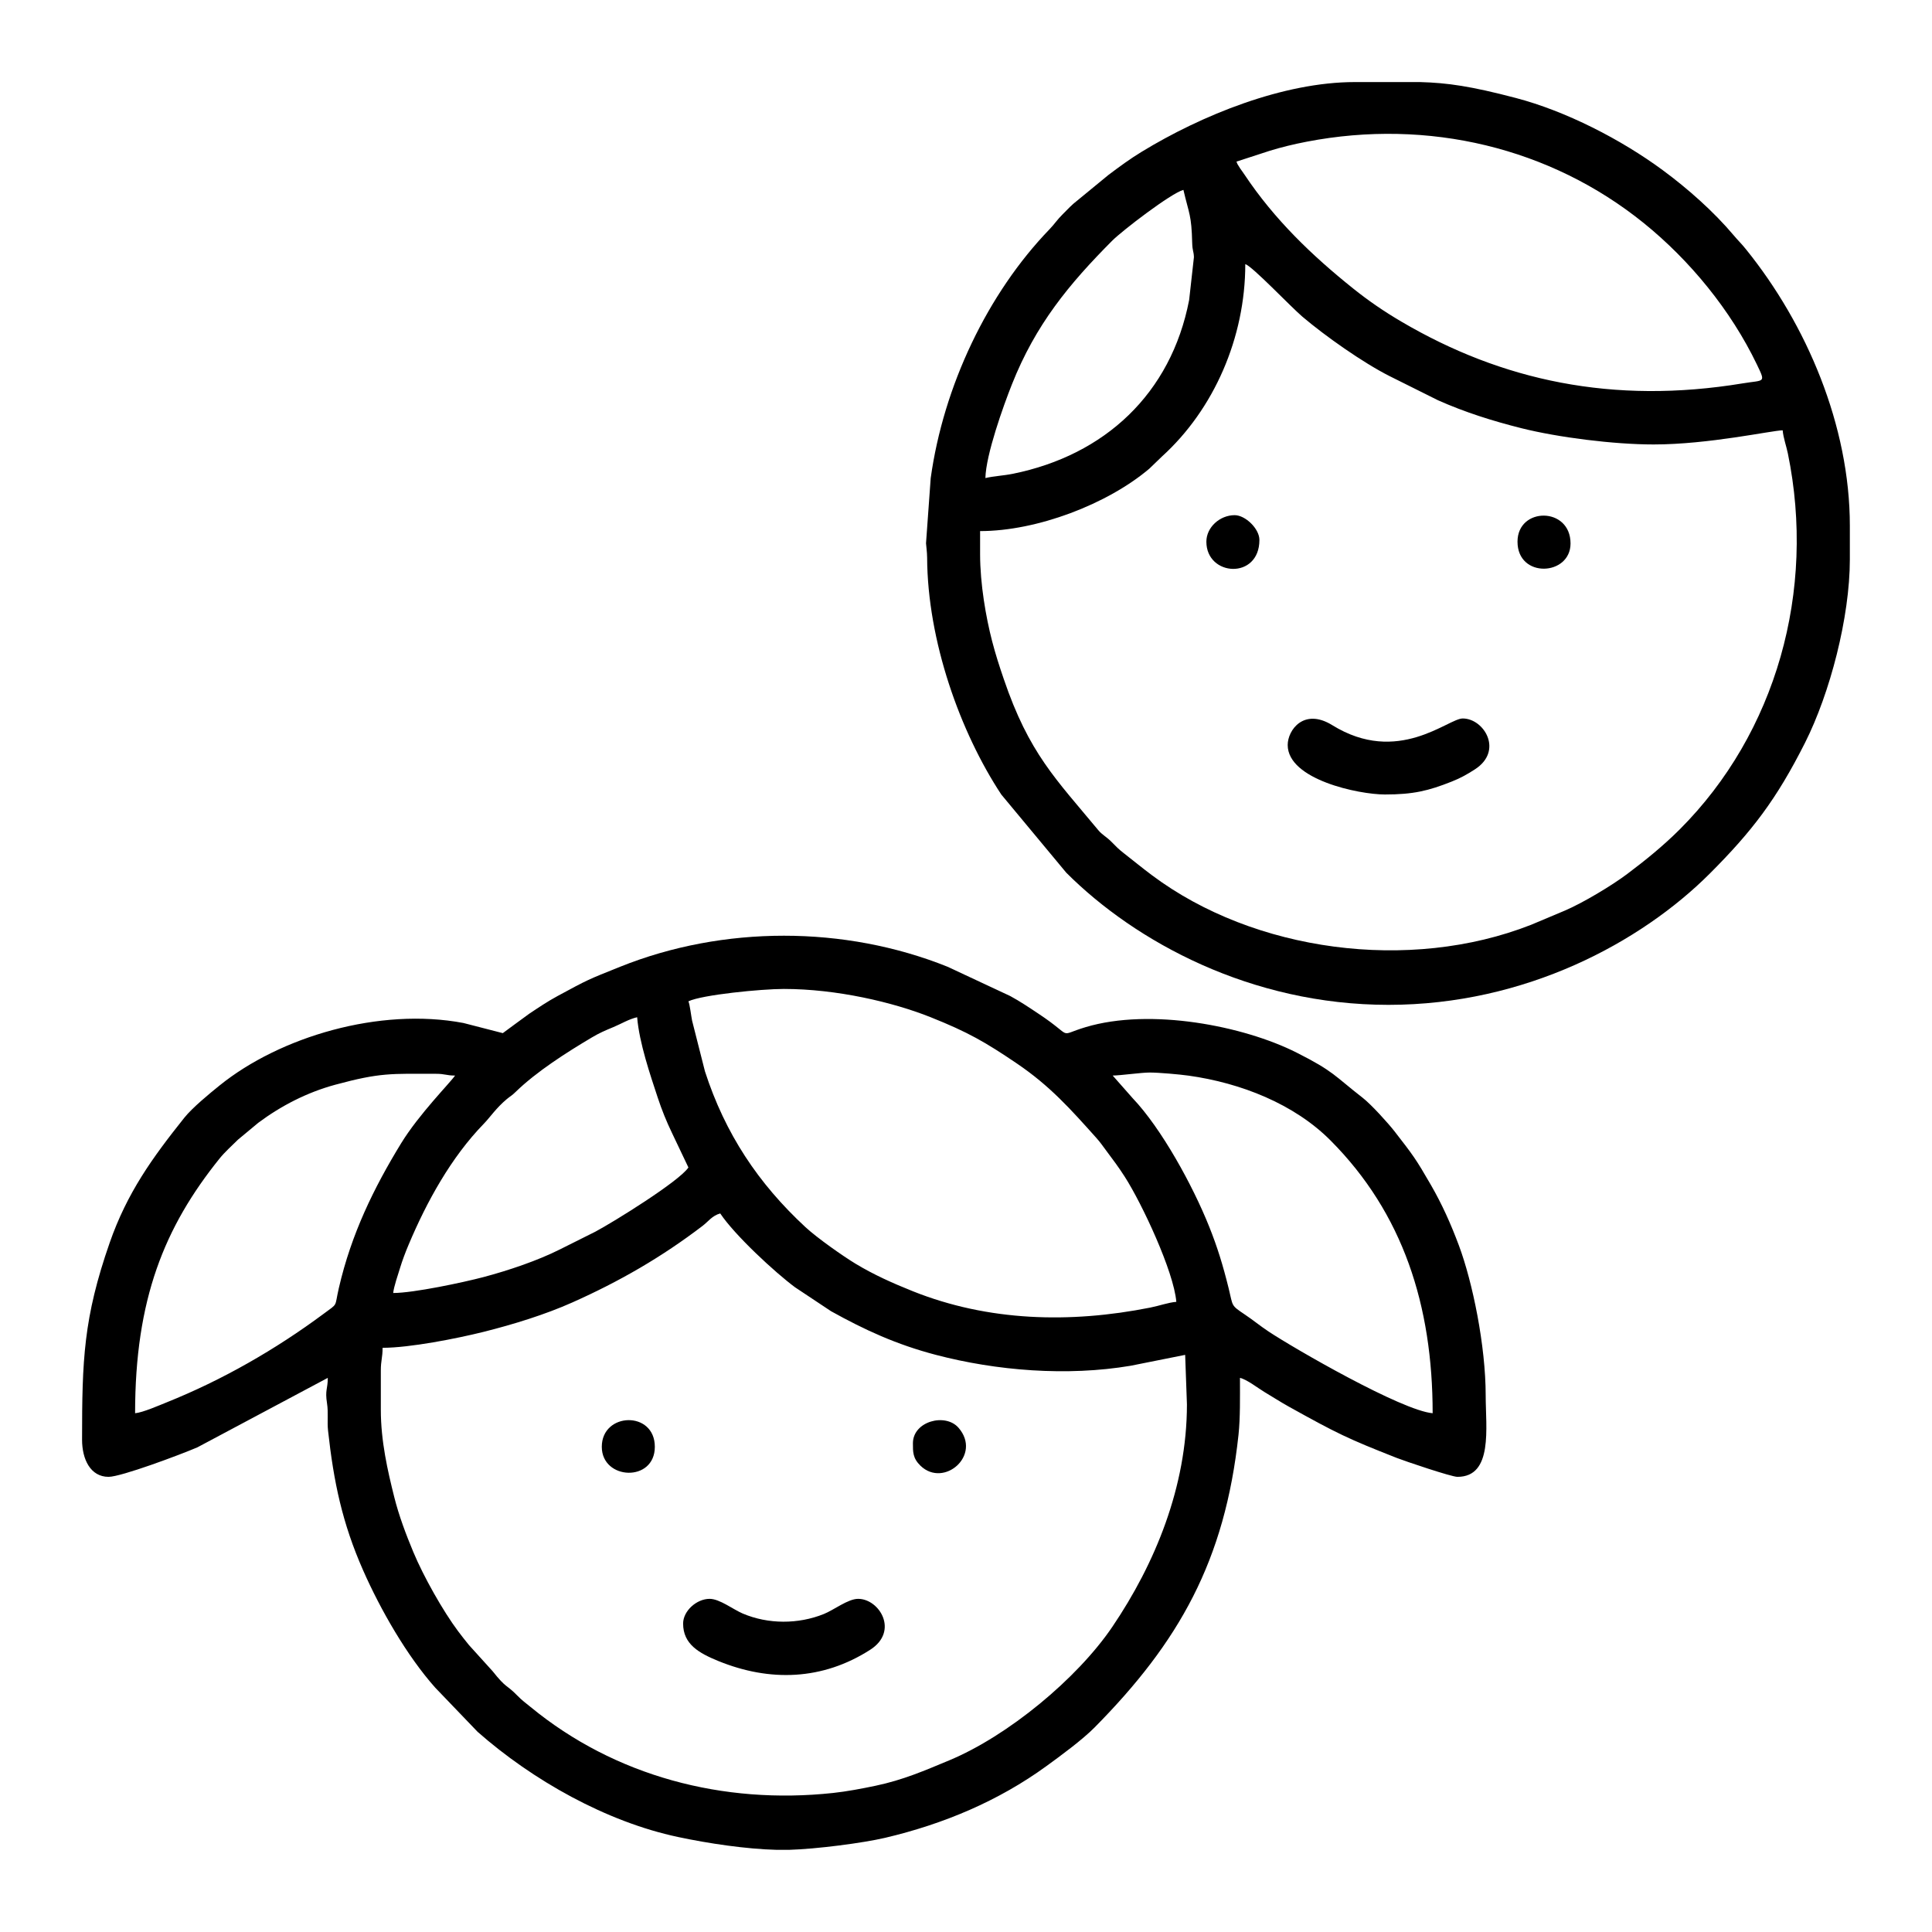
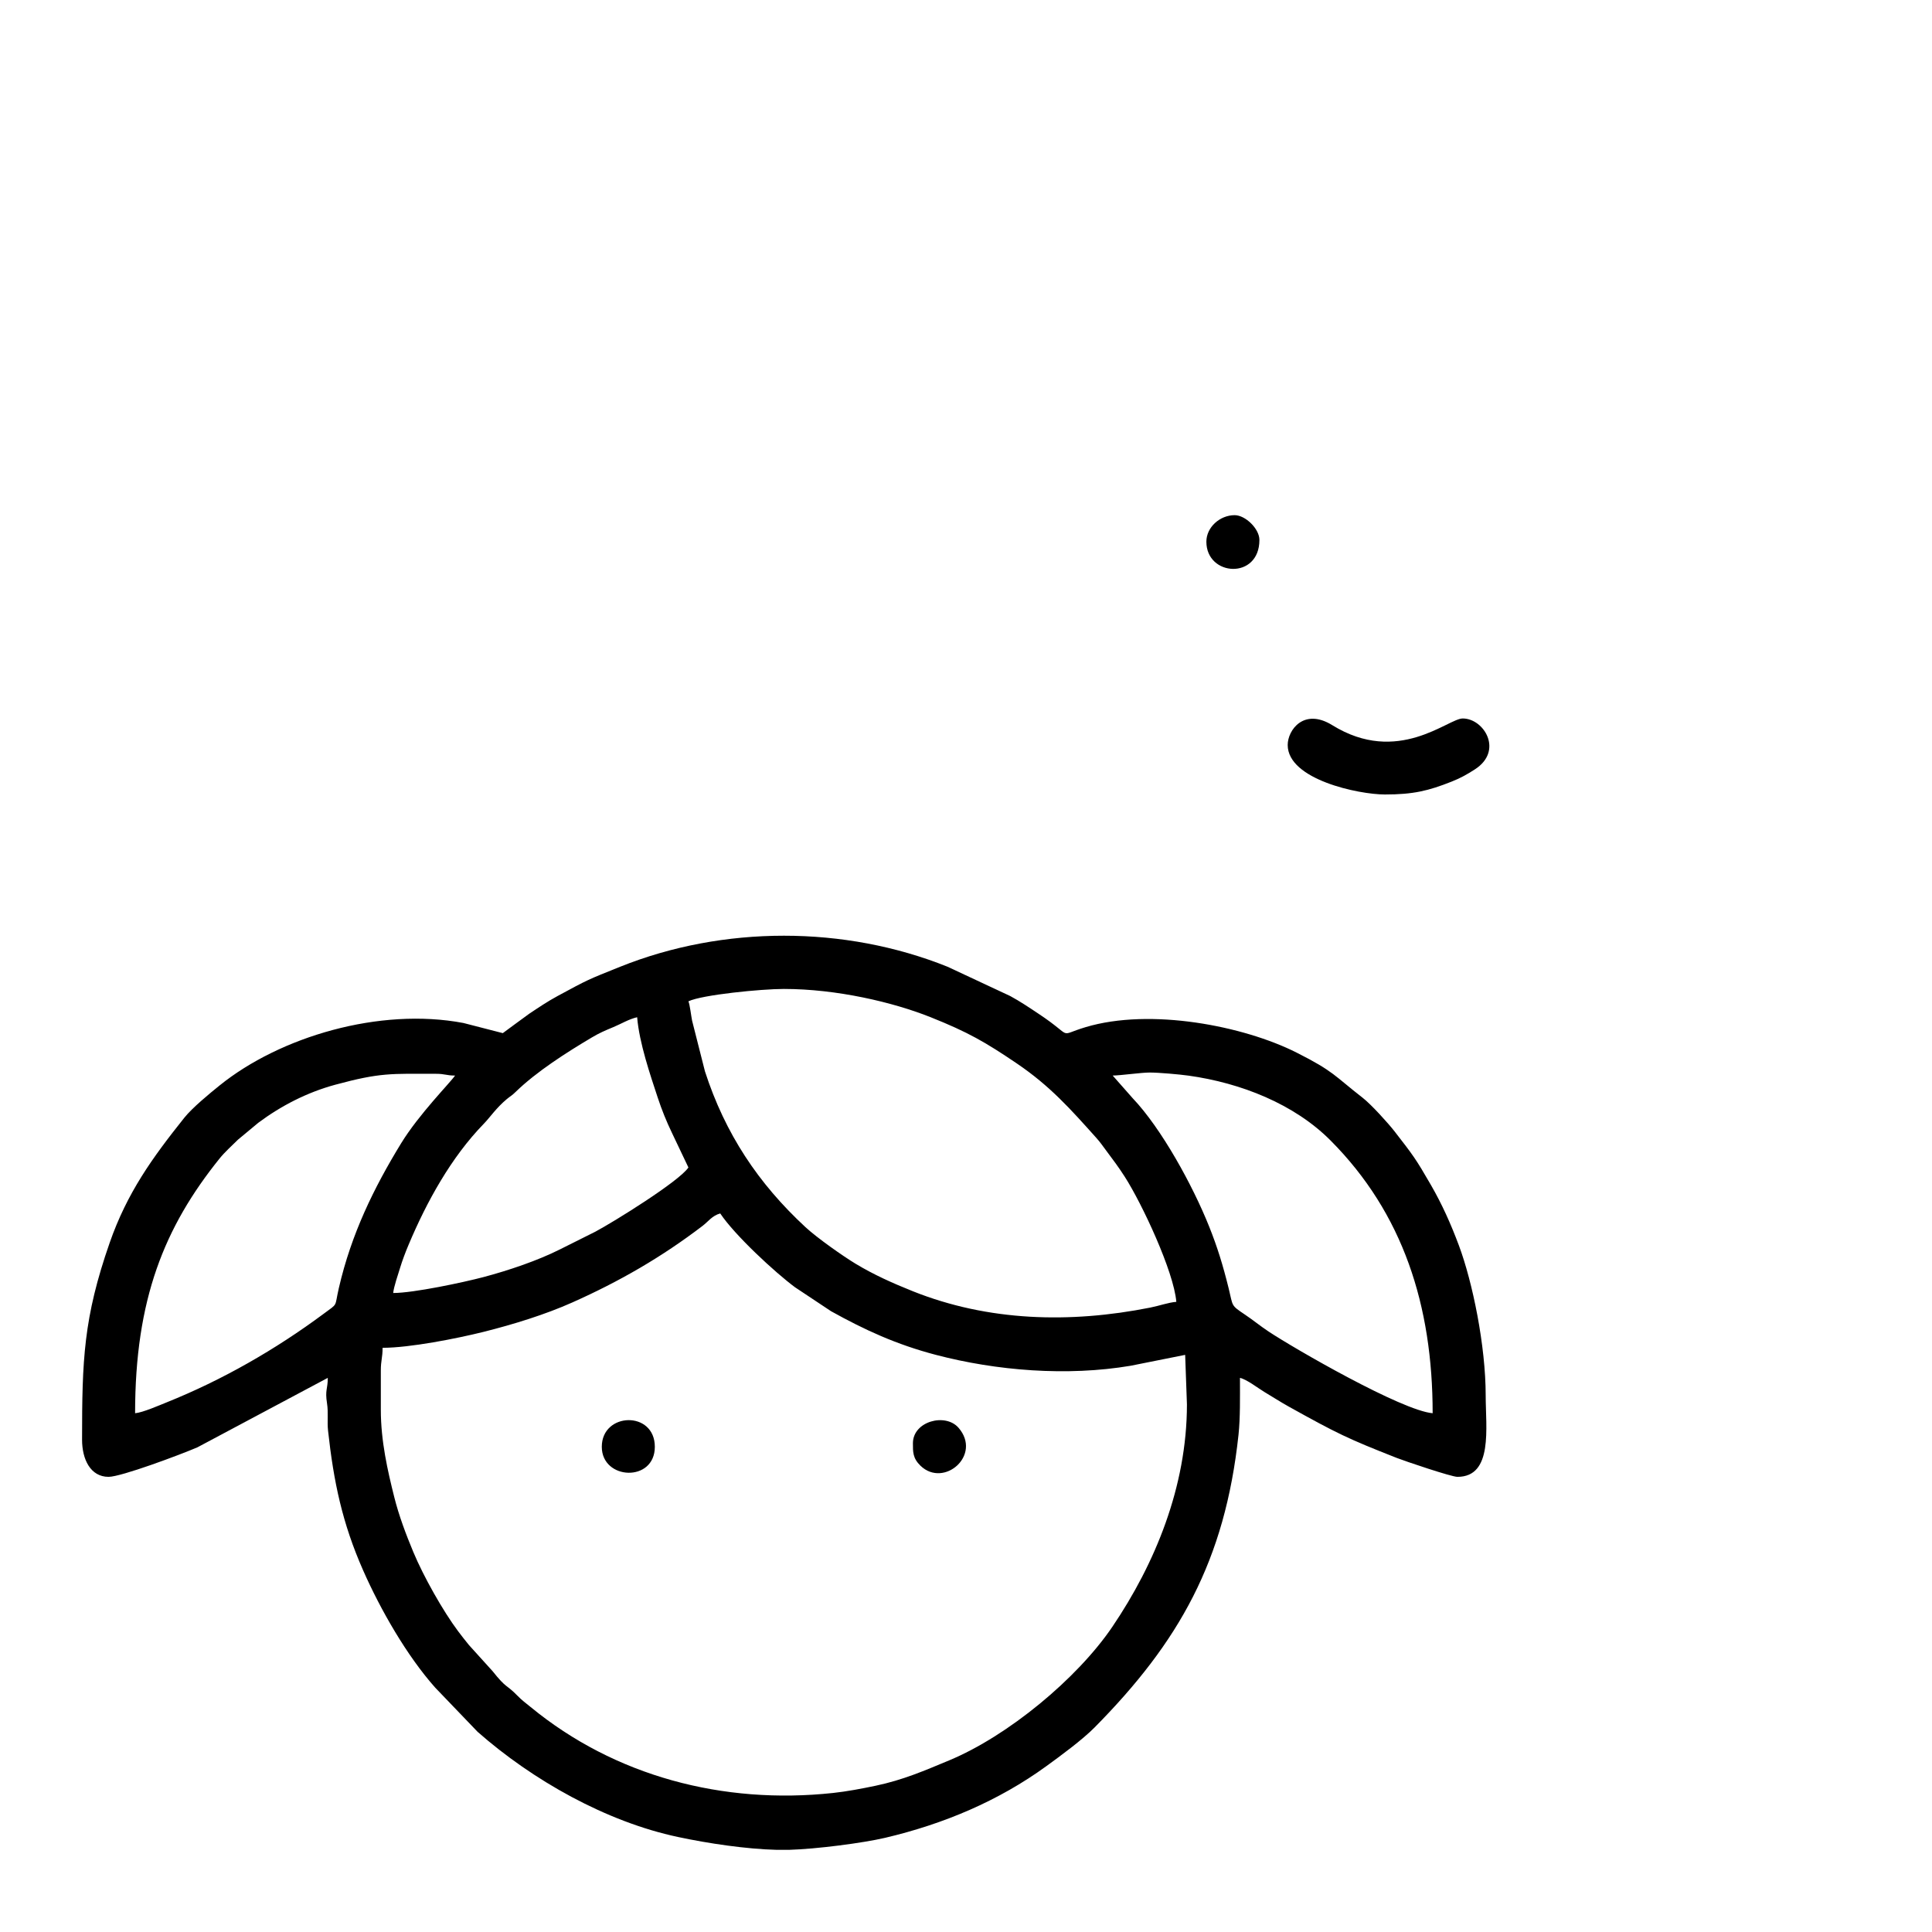
<svg xmlns="http://www.w3.org/2000/svg" width="1000" zoomAndPan="magnify" viewBox="0 0 750 750" height="1000" preserveAspectRatio="xMidYMid meet" version="1.0">
  <defs>
    <clipPath id="e0df275b8e">
      <path d="M 31.859 363 L 578 363 L 578 718.109 L 31.859 718.109 Z M 31.859 363 " clip-rule="nonzero" />
    </clipPath>
    <clipPath id="761011664f">
      <path d="M 359 31.859 L 718.109 31.859 L 718.109 391 L 359 391 Z M 359 31.859 " clip-rule="nonzero" />
    </clipPath>
  </defs>
  <g clip-path="url(#e0df275b8e)">
    <path fill="#000000" d="M 147.836 547.234 L 147.836 532.137 C 147.836 527.957 148.52 527.133 148.52 523.215 C 159.059 523.215 177.23 519.637 187.645 517.047 C 199.457 514.086 211.734 510.273 222.18 505.609 C 240.492 497.449 256.871 488 272.746 475.879 C 274.996 474.156 276.484 471.891 279.594 471.059 C 285.285 479.562 300.832 493.926 308.602 499.699 L 322.617 509.016 C 335.746 516.305 347.922 521.918 363.316 525.957 C 386.816 532.121 414.23 534.355 438.91 530.184 L 460.078 525.957 L 460.766 545.18 C 460.766 577.199 448.281 607.219 431.812 631.52 C 418.156 651.664 391.262 673.906 368.41 683.398 C 358.855 687.371 350.57 690.988 339.824 693.242 C 334.504 694.355 328.699 695.461 323.402 696.027 C 280.715 700.625 238.664 689.516 206.008 662.684 C 203.977 661.02 202.688 660.129 200.844 658.238 C 196.336 653.633 196.758 655.699 191.176 648.691 L 182.047 638.609 C 180.508 636.703 179.34 635.242 177.824 633.219 C 171.945 625.367 164.375 611.906 160.469 602.535 C 157.633 595.734 154.844 588.371 153.043 581.141 C 150.504 570.992 147.836 559.484 147.836 547.234 Z M 306.23 718.109 L 301.609 718.109 C 289.555 717.812 274.898 715.602 263.293 713.137 C 235.27 707.211 206.668 691.023 185.41 672.297 L 168.949 655.141 C 157.914 642.742 147.699 624.863 140.988 609.66 C 132.883 591.305 129.527 575.285 127.348 555.375 C 126.957 551.809 127.516 548.375 126.949 544.77 C 126.117 539.484 127.246 539.297 127.246 534.887 L 76.648 561.844 C 70.016 564.703 47.008 573.309 42.152 573.309 C 35.094 573.309 31.859 566.469 31.859 558.906 C 31.859 527.98 32.398 511.66 42.57 482.457 C 49.336 463.047 59.125 449.473 71.555 433.902 C 74.605 430.074 81.344 424.516 85.172 421.434 C 108.648 402.449 147.395 390.957 179.906 397.125 L 195.188 401.062 C 195.211 401.062 204.535 394.137 205.473 393.512 C 209.086 391.109 212.539 388.77 216.461 386.648 C 228.34 380.223 228.004 380.398 240.77 375.281 C 280.746 359.238 327.848 359.23 367.824 375.281 L 392.141 386.648 C 396.059 388.77 399.508 391.109 403.121 393.512 C 417.395 402.969 410.043 402.152 421.391 398.75 C 446.66 391.156 482.809 398.262 503.32 408.609 C 517.906 415.969 517.914 417.555 528.992 426.164 C 532.281 428.719 538.914 436.043 541.363 439.195 C 548.59 448.512 549.543 449.715 555.504 460.047 C 559.777 467.461 563.199 475.062 566.348 483.504 C 571.664 497.777 576.742 522.438 576.742 541.75 C 576.742 554.203 579.691 573.309 565.77 573.309 C 563.406 573.309 545.281 567.172 542.223 565.969 C 523.137 558.465 519.082 556.488 500.355 546.074 C 497.008 544.215 494.02 542.254 490.914 540.414 C 488.305 538.859 484.09 535.52 481.352 534.887 C 481.352 542.504 481.488 550.367 480.789 556.961 C 475.527 606.008 457.633 637.496 424.914 670.598 C 420.156 675.41 411.738 681.586 406.262 685.566 C 387.582 699.16 366.238 708.113 343.555 713.449 C 335.012 715.449 316.957 717.805 306.23 718.109 Z M 152.641 501.941 C 152.836 499.629 154.605 494.484 155.293 492.242 C 156.152 489.391 157.418 486.035 158.617 483.207 C 165.633 466.539 175.133 449.266 187.812 436.242 C 190.238 433.75 192.547 430.18 196.758 426.652 C 198.289 425.387 198.641 425.387 200.164 423.883 C 208.293 415.977 219.938 408.562 229.781 402.723 C 232.715 400.984 234.82 400.086 238.129 398.711 C 241.242 397.418 244.07 395.641 247.34 394.887 C 248.172 404.91 252.441 417.309 255.309 426.035 C 256.902 430.859 258.719 435.352 260.824 439.727 L 267.242 453.215 C 263.629 458.613 238.223 474.352 231.094 478.148 L 217.367 485.012 C 208.836 489.312 197.551 493.148 187.645 495.773 C 179.867 497.824 160.57 501.941 152.641 501.941 Z M 431.949 417.531 C 435.48 417.457 442.945 416.355 446.355 416.355 C 449.777 416.355 457.738 417.051 461.414 417.562 C 481.688 420.391 502.414 428.551 516.535 442.746 C 544.633 470.977 556.152 506.766 556.152 548.613 C 544.184 547.613 502.328 523.449 492.469 516.898 C 489.055 514.637 486.598 512.539 483.273 510.32 C 477.715 506.574 478.715 507.238 476.969 500.156 C 474.734 491.105 472.605 484.18 469.398 476.16 C 462.945 460.031 450.828 437.996 439.668 426.285 Z M 52.445 548.613 C 52.445 504.473 63.738 476.441 85.281 449.68 C 87.215 447.285 90.098 444.668 92.402 442.398 L 100.277 435.855 C 109.062 429.305 119.156 424.074 130.129 421.094 C 147.789 416.305 151.867 416.844 169.109 416.844 C 172.914 416.844 173.18 417.531 176.656 417.531 C 174.805 420.285 162.652 432.484 155.672 443.898 C 145.137 461.141 136.398 478.941 131.531 500.051 C 129.777 507.668 131.418 505.723 125.676 509.984 C 106.98 523.863 86.332 535.711 64.699 544.395 C 61.855 545.531 55.414 548.359 52.445 548.613 Z M 267.242 388.707 C 272.52 386.176 295.562 383.906 304.293 383.906 C 324.719 383.906 346.605 389.023 361.266 394.879 C 375.801 400.688 382.434 404.508 394.762 412.855 C 407.641 421.586 415.641 430.617 425.59 441.727 C 427.141 443.457 428.039 444.805 429.488 446.742 C 432.156 450.305 434.223 453.062 436.609 456.777 C 443.371 467.316 455.68 493.668 456.648 505.371 C 453.492 505.629 450.059 506.91 446.527 507.605 C 415.273 513.812 383.617 512.934 354.391 501.27 C 346.527 498.121 339.23 494.863 332.133 490.578 C 327.215 487.605 317.262 480.605 312.695 476.391 C 294.355 459.414 281.5 440.094 273.664 415.906 L 268.668 396.203 C 268.301 394.375 267.793 389.945 267.242 388.707 Z M 267.242 388.707 " fill-opacity="1" fill-rule="evenodd" />
  </g>
  <g clip-path="url(#761011664f)">
-     <path fill="#000000" d="M 380.473 215.078 L 380.473 206.168 C 402.496 206.168 429.832 195.766 446.156 181.949 L 451.051 177.23 C 471.25 158.922 483.418 131.066 483.418 102.543 C 486.059 103.246 500.996 119.027 505.578 122.926 C 514.406 130.434 529.176 140.836 539.449 146.012 L 558.219 155.375 C 568.613 160.012 579.363 163.406 590.605 166.227 C 604.863 169.805 626.441 172.539 641.941 172.539 C 663.301 172.539 687.648 167.141 692.031 167.043 C 692.273 169.926 693.465 173.211 694.043 176.016 C 705.023 229.375 689.484 284.551 652.062 321.977 C 645.641 328.387 638.84 333.895 631.648 339.301 C 625.73 343.75 614.461 350.523 607.426 353.512 L 594.387 359 C 547.066 377.586 486.852 369.434 447.23 339.793 C 443.312 336.875 440.316 334.359 436.449 331.359 C 434.137 329.57 433.422 328.77 431.438 326.762 C 429.52 324.828 427.84 324.07 426.34 322.258 C 409.832 302.348 399.469 292.438 389.648 263.559 C 387.922 258.504 386.504 254.152 385.133 248.867 C 382.754 239.707 380.473 226.746 380.473 215.078 Z M 525.957 31.859 L 551.258 31.859 C 562.031 32.164 570.969 33.453 588.414 38.027 C 607.891 43.129 629.301 54.133 645.48 66.066 C 655.188 73.219 665.254 82.129 673.023 91.355 C 674.801 93.477 675.957 94.492 677.832 96.832 C 701.32 125.922 718.109 165.227 718.109 204.109 L 718.109 217.145 C 718.109 239.695 710.371 269.156 700.73 288.297 C 689.637 310.301 680.219 322.621 663.727 339.133 C 637.047 365.805 592.191 390.082 538.996 390.082 C 485.57 390.082 440.727 365.59 413.926 338.781 L 388.703 308.434 C 372.734 284.223 360.055 248.797 359.91 216.438 C 359.902 214.258 359.512 211.848 359.48 210.887 L 361.297 185.617 C 366.262 149.918 383.324 113.957 407.422 89 C 409.465 86.883 410.305 85.371 412.559 83.152 C 414.617 81.109 416.016 79.516 418.227 77.828 L 430.273 67.934 C 434.504 64.746 438.652 61.68 443.211 58.914 C 466.363 44.797 498.074 31.859 525.957 31.859 Z M 382.531 185.578 C 382.738 176.477 389.465 157.672 392.828 149.207 C 402.039 125.973 414.969 110.312 431.758 93.438 C 435.559 89.617 454.582 75 459.398 73.711 C 461.598 83.16 462.535 83.289 462.809 94.324 C 462.891 97.496 463.402 97.402 463.48 99.836 L 461.625 116.449 C 454.59 152.891 428.824 176.695 393.223 183.918 C 389.465 184.672 385.91 184.793 382.531 185.578 Z M 479.988 62.738 L 492.926 58.531 C 497.32 57.176 502.129 55.992 507.254 55.008 C 554.539 45.891 601.941 57.402 638.039 86.539 C 656.055 101.086 671.91 120.469 681.98 141.414 C 685.574 148.887 684.977 147.422 676.539 148.82 C 626.035 157.152 582.926 147.707 544.09 124.898 C 537.234 120.875 531.32 116.809 525.363 112.051 C 509.289 99.195 494.672 85.137 483.137 67.82 C 482.551 66.926 481.961 66.172 481.438 65.402 L 480.383 63.707 C 480.301 63.547 480.086 62.938 479.988 62.738 Z M 479.988 62.738 " fill-opacity="1" fill-rule="evenodd" />
-   </g>
-   <path fill="#000000" d="M 265.184 630.27 C 265.184 638.281 271.352 641.73 278.809 644.785 C 298.855 652.969 319.336 652.289 337.805 640.441 C 349.059 633.242 341.41 620.668 333.121 620.668 C 329.195 620.668 323.707 625 319.801 626.562 C 309.914 630.543 298.246 630.59 288.305 626.363 C 284.645 624.809 279.359 620.668 275.477 620.668 C 270.453 620.668 265.184 625.336 265.184 630.27 Z M 265.184 630.27 " fill-opacity="1" fill-rule="evenodd" />
+     </g>
  <path fill="#000000" d="M 499.883 289.203 C 499.883 302.645 527.461 308.418 537.625 308.418 C 548.637 308.418 554.516 306.992 563.512 303.422 C 567.133 301.988 569.496 300.625 572.508 298.695 C 583.766 291.488 576.109 278.91 567.82 278.91 C 562.117 278.91 542.695 297.309 517.184 281.508 C 506.156 274.691 499.883 283.406 499.883 289.203 Z M 499.883 289.203 " fill-opacity="1" fill-rule="evenodd" />
-   <path fill="#000000" d="M 589.094 210.285 C 589.094 224.664 609.68 223.621 609.68 210.969 C 609.68 196.629 589.094 196.727 589.094 210.285 Z M 589.094 210.285 " fill-opacity="1" fill-rule="evenodd" />
  <path fill="#000000" d="M 233.617 561.645 C 233.617 574.621 254.203 575.535 254.203 561.645 C 254.203 547.531 233.617 548.172 233.617 561.645 Z M 233.617 561.645 " fill-opacity="1" fill-rule="evenodd" />
  <path fill="#000000" d="M 354.395 560.27 C 354.395 563.602 354.312 566.074 357.34 569.004 C 366.414 577.754 381.328 564.855 372.086 554.246 C 366.992 548.398 354.395 551.723 354.395 560.27 Z M 354.395 560.27 " fill-opacity="1" fill-rule="evenodd" />
  <path fill="#000000" d="M 468.312 210.285 C 468.312 223.824 488.902 225.129 488.902 209.598 C 488.902 205.266 483.457 199.988 479.293 199.988 C 473.574 199.988 468.312 204.664 468.312 210.285 Z M 468.312 210.285 " fill-opacity="1" fill-rule="evenodd" />
</svg>